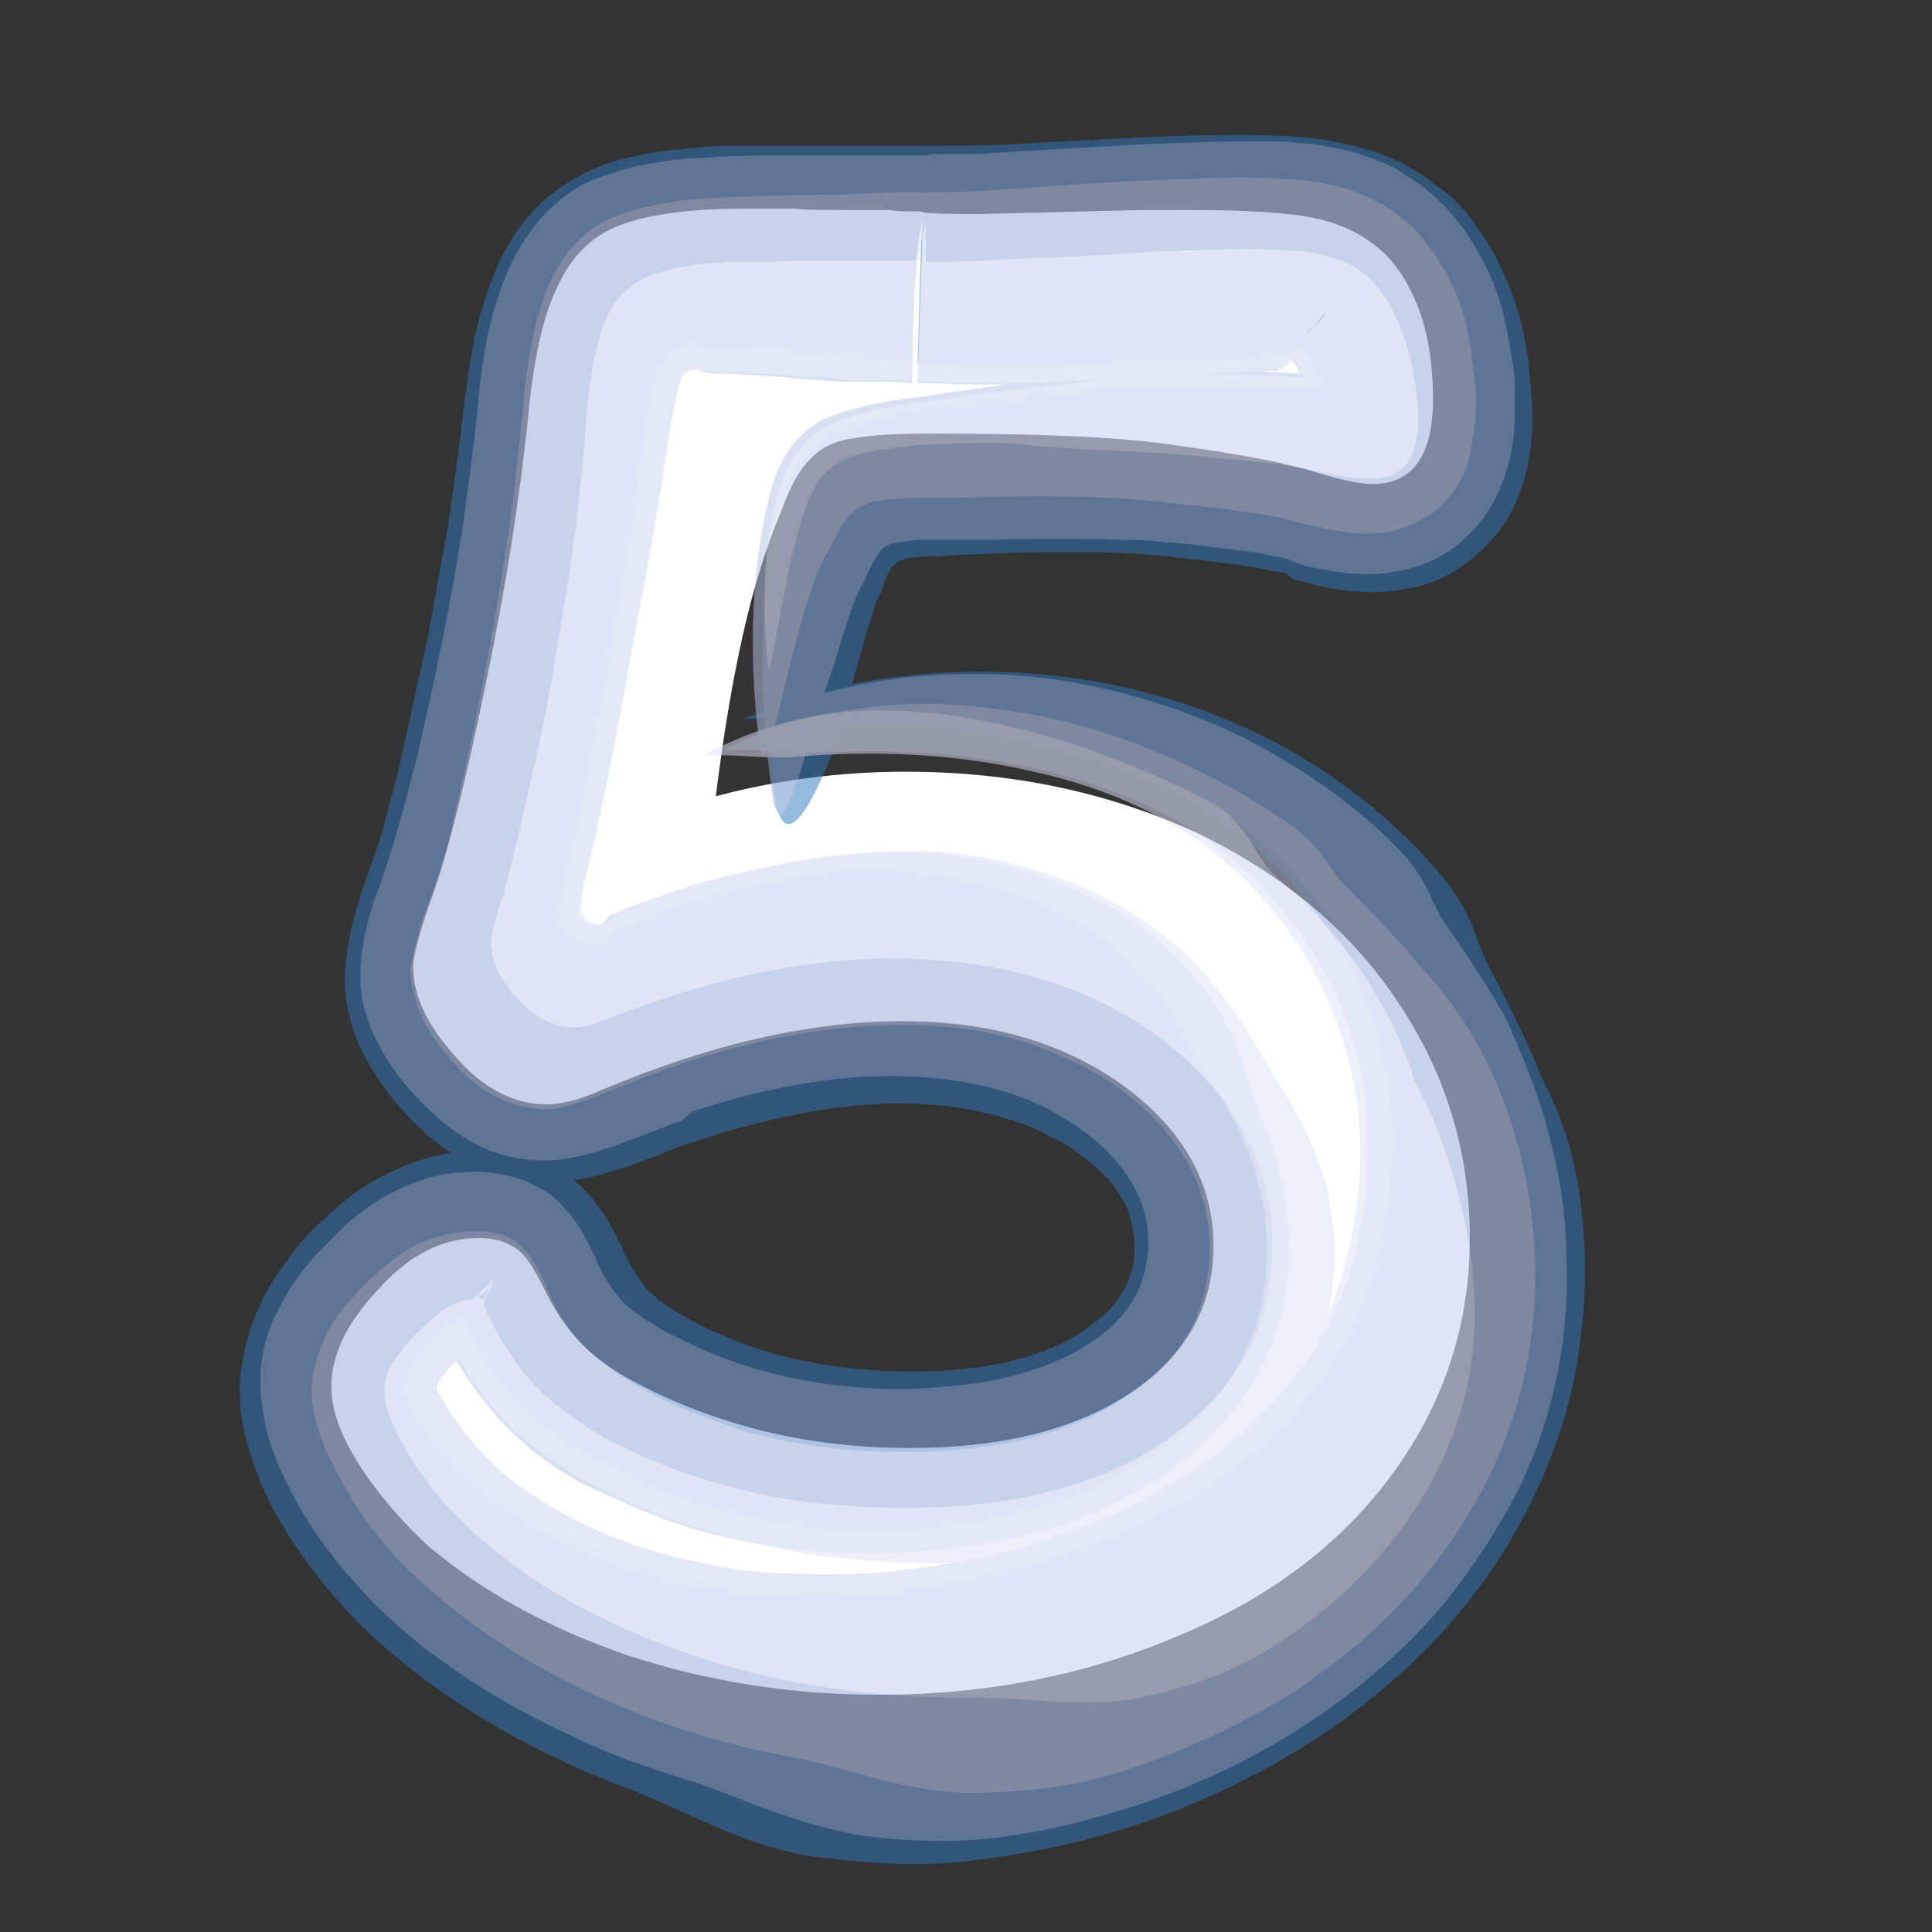
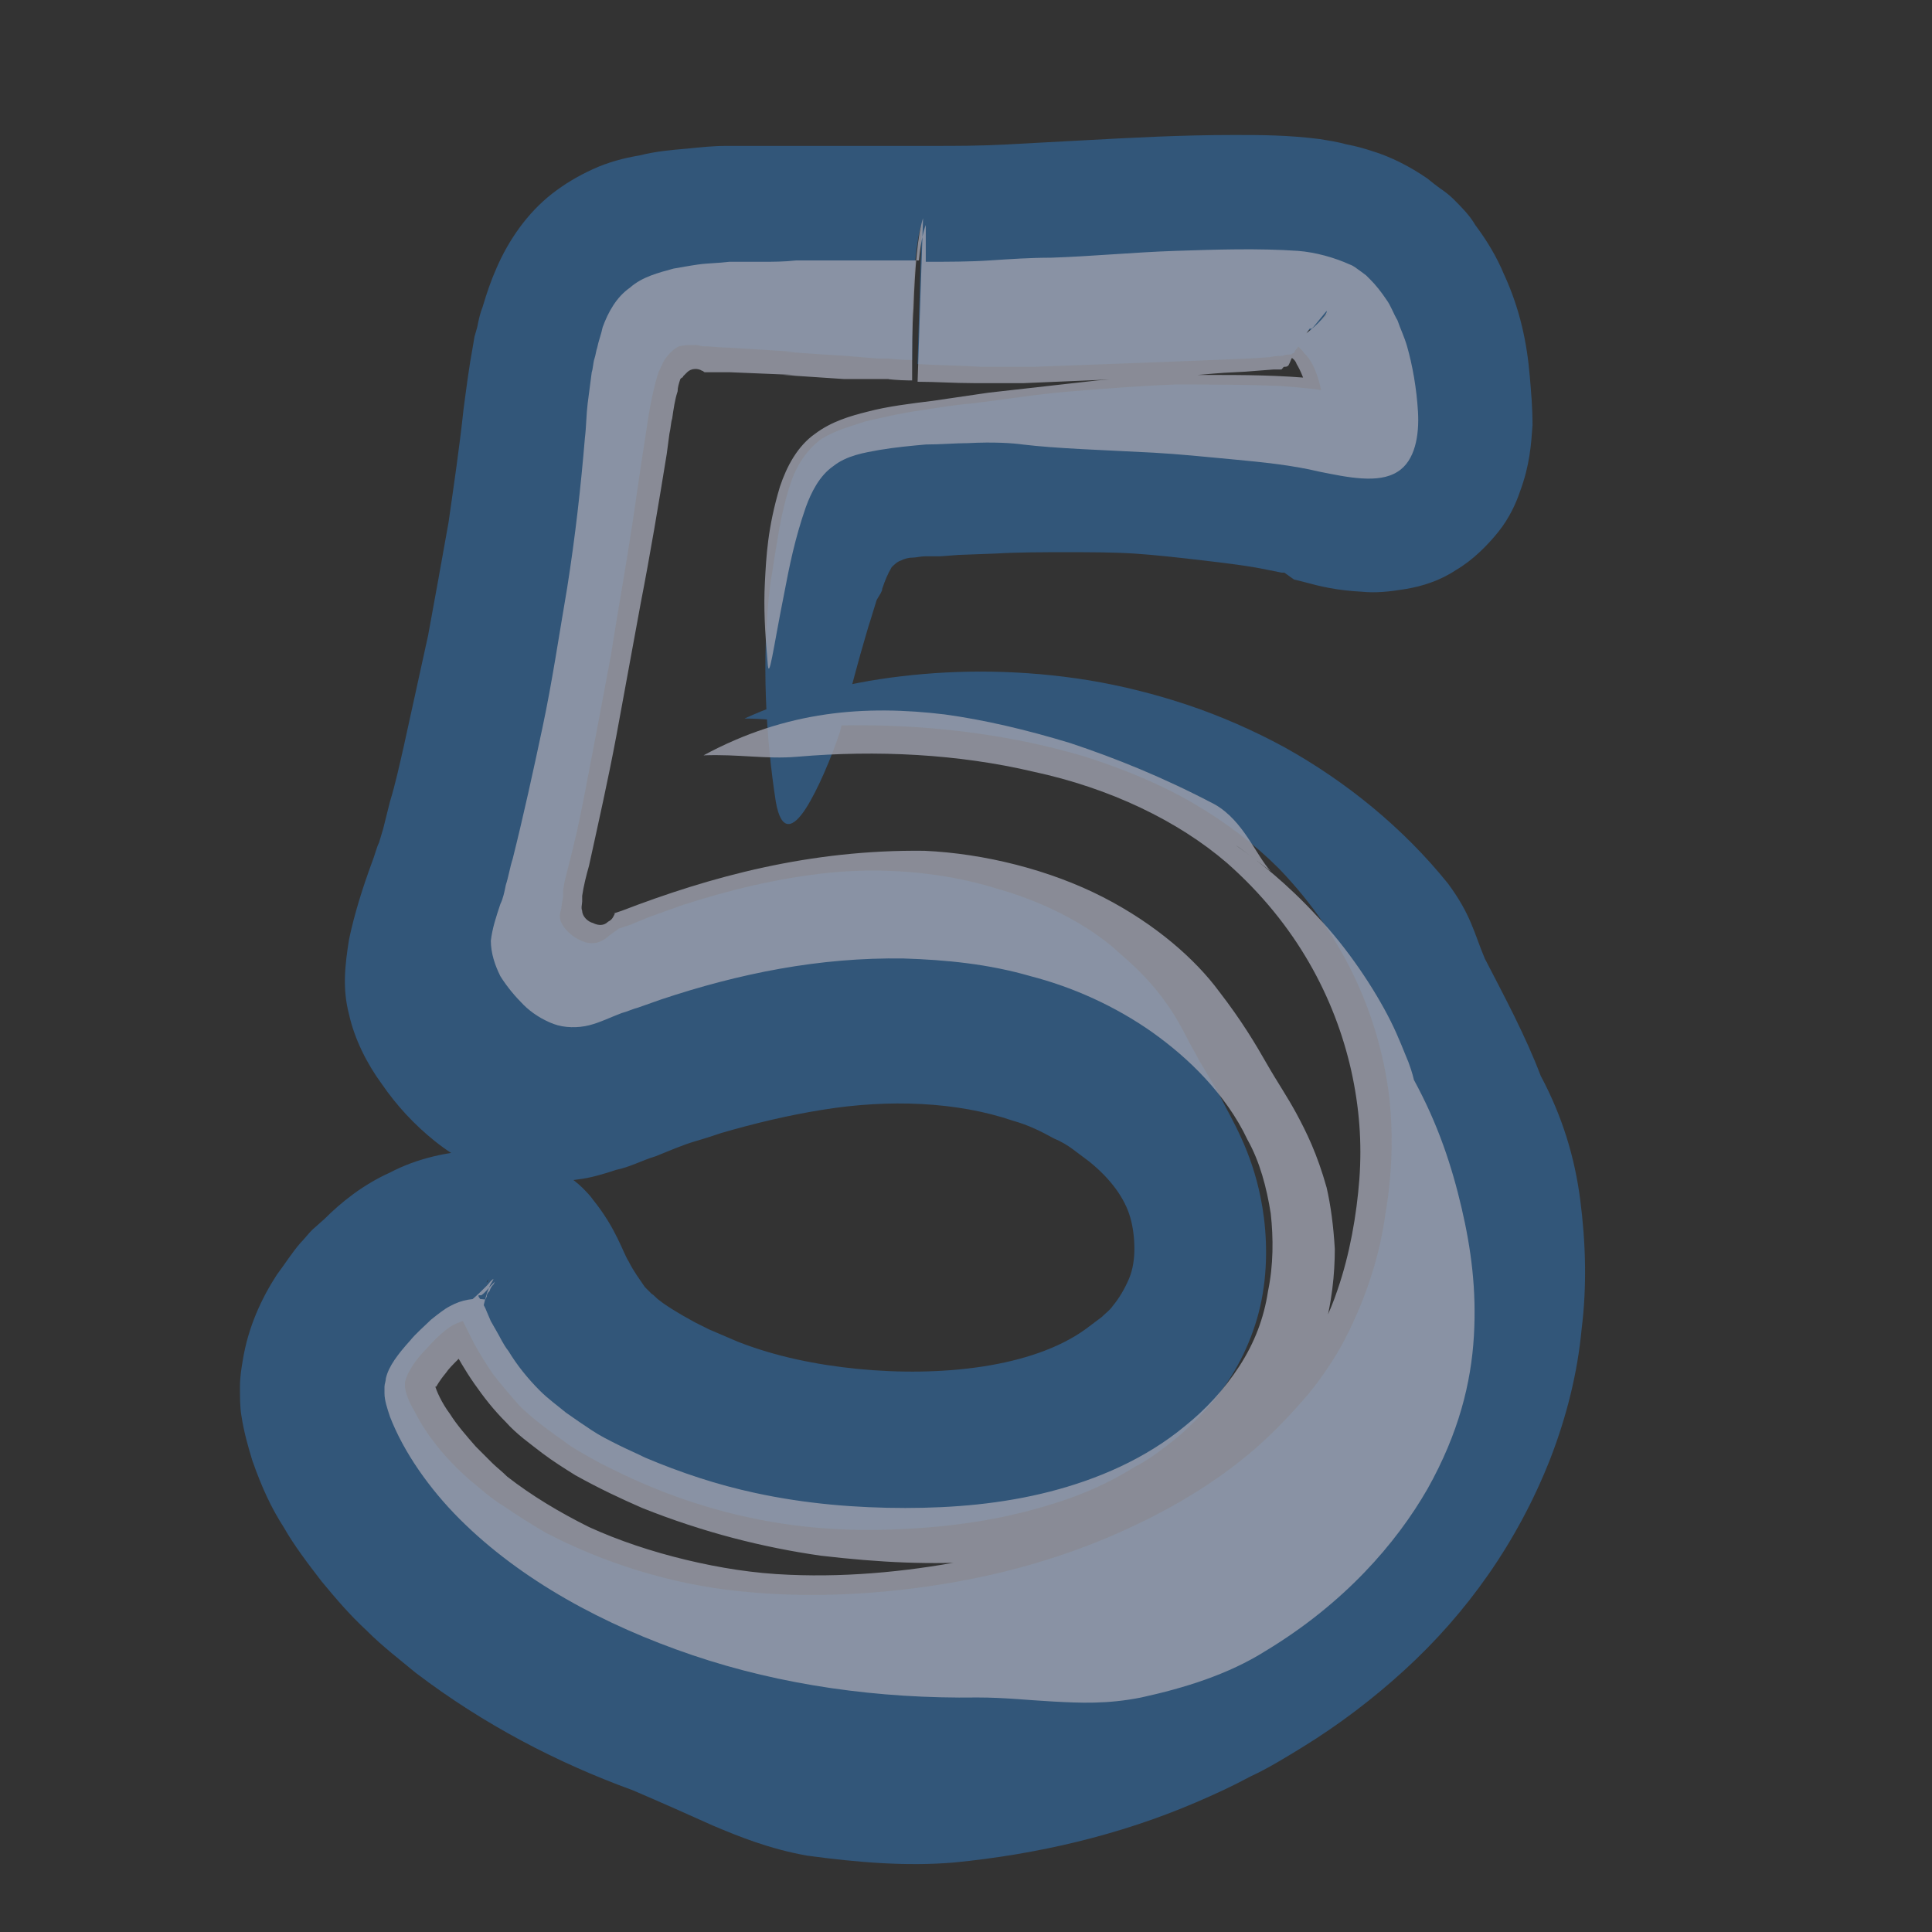
<svg xmlns="http://www.w3.org/2000/svg" id="Vrstva_1" x="0px" y="0px" viewBox="0 0 141.7 141.7" style="enable-background:new 0 0 141.7 141.7;" xml:space="preserve">
  <rect x="0" y="0" width="141.7" height="141.7" fill="#333333" stroke="none" />
  <style type="text/css">	.st0{fill:#FFFFFF;}	.st1{fill:none;}	.st2{opacity:0.8;}	.st3{opacity:0.8;fill:#3177BC;}	.st4{opacity:0.8;fill:#8AA5D6;}	.st5{opacity:0.8;fill:#B3C2E5;}	.st6{opacity:0.8;fill:#DAE0F3;}</style>
  <g>
-     <path class="st0" d="M52.5,58.4c4.5-1.2,9.2-1.8,13.9-1.8c7.8,0,14.8,1.5,21.2,4.4c6.3,3,11.3,7.1,14.8,12.3  c3.6,5.3,5.4,11.1,5.4,17.5c0,6.4-1.9,12.1-5.6,17.2c-3.7,5.1-8.9,9.1-15.6,11.9c-6.7,2.9-14.1,4.4-22.2,4.4  c-6.5,0-12.6-1-18.4-2.9c-5.8-2-10.7-4.7-14.7-8.1c-2.1-2-3.8-4-5.1-6.1c-1.3-2.1-1.9-3.9-1.9-5.5c0-2.4,1.2-4.8,3.6-7.3  c2.2-2.4,4.6-3.6,7.2-3.6c1.2,0,2.1,0.3,2.8,0.8c0.7,0.5,1.3,1.5,2,2.9c0.8,1.7,1.8,3.1,2.9,4.2c1,1,2.4,2,4.4,3  c5.9,3,12.4,4.5,19.5,4.5c6.9,0,12.3-1.4,16.3-4.1c4-2.7,6-6.3,6-10.7c0-4.6-2.2-8.5-6.5-11.7c-4.4-3.2-9.8-4.8-16.3-4.8  C59.4,74.9,52,76.6,44,80c-1.6,0.7-2.9,1-3.9,1c-2.3,0-4.6-1.1-6.6-3.4c-2.1-2.3-3.2-4.5-3.2-6.7c0-0.7,0.4-2.3,1.2-4.6  c1.1-2.9,2.5-8.2,4.1-16c1.5-7.2,2.5-13.7,3.1-19.4c0.4-4.4,1.1-7.7,2.2-9.9c1-2.2,2.5-3.7,4.6-4.5c2.2-0.8,5.2-1.2,9.1-1.2h3.7  c0.7,0.1,2,0.1,3.7,0.1h3.2c0.6,0.1,1.1,0.1,1.6,0.1c0.5,0,0.9,0,1,0.1c1.3,0.1,2.6,0.1,3.9,0.1l12.1-0.3H87c4.5,0,7.6,0.2,9.4,0.6  c2,0.4,3.5,1.2,4.7,2.2c1.1,0.9,2.1,2.3,2.9,4.3c0.7,1.8,1.1,4.1,1.1,6.8c0,4.1-1.5,6.2-4.4,6.2c-1,0-2.3-0.3-4-0.8  c-2.1-0.7-5.7-1.4-10.9-2.1c-4.2-0.6-10.1-0.8-17.5-0.8c-2.5,0-4.5,0.1-6,0.4c-1.3,0.2-2.3,0.8-3,1.6c-0.7,0.7-1.4,2-2,3.7  C55.1,42.6,53.6,49.6,52.5,58.4z" />
    <g>
-       <path class="st1" d="M52.5,58.4c4.5-1.2,9.2-1.8,13.9-1.8c7.8,0,14.8,1.5,21.2,4.4c6.3,3,11.3,7.1,14.8,12.3   c3.6,5.3,5.4,11.1,5.4,17.5c0,6.4-1.9,12.1-5.6,17.2c-3.7,5.1-8.9,9.1-15.6,11.9c-6.7,2.9-14.1,4.4-22.2,4.4   c-6.5,0-12.6-1-18.4-2.9c-5.8-2-10.7-4.7-14.7-8.1c-2.1-2-3.8-4-5.1-6.1c-1.3-2.1-1.9-3.9-1.9-5.5c0-2.4,1.2-4.8,3.6-7.3   c2.2-2.4,4.6-3.6,7.2-3.6c1.2,0,2.1,0.3,2.8,0.8c0.7,0.5,1.3,1.5,2,2.9c0.8,1.7,1.8,3.1,2.9,4.2c1,1,2.4,2,4.4,3   c5.9,3,12.4,4.5,19.5,4.5c6.9,0,12.3-1.4,16.3-4.1c4-2.7,6-6.3,6-10.7c0-4.6-2.2-8.5-6.5-11.7c-4.4-3.2-9.8-4.8-16.3-4.8   C59.4,74.9,52,76.6,44,80c-1.6,0.7-2.9,1-3.9,1c-2.3,0-4.6-1.1-6.6-3.4c-2.1-2.3-3.2-4.5-3.2-6.7c0-0.7,0.4-2.3,1.2-4.6   c1.1-2.9,2.5-8.2,4.1-16c1.5-7.2,2.5-13.7,3.1-19.4c0.4-4.4,1.1-7.7,2.2-9.9c1-2.2,2.5-3.7,4.6-4.5c2.2-0.8,5.2-1.2,9.1-1.2h3.7   c0.7,0.1,2,0.1,3.7,0.1h3.2c0.6,0.1,1.1,0.1,1.6,0.1c0.5,0,0.9,0,1,0.1c1.3,0.1,2.6,0.1,3.9,0.1l12.1-0.3H87   c4.5,0,7.6,0.2,9.4,0.6c2,0.4,3.5,1.2,4.7,2.2c1.1,0.9,2.1,2.3,2.9,4.3c0.7,1.8,1.1,4.1,1.1,6.8c0,4.1-1.5,6.2-4.4,6.2   c-1,0-2.3-0.3-4-0.8c-2.1-0.7-5.7-1.4-10.9-2.1c-4.2-0.6-10.1-0.8-17.5-0.8c-2.5,0-4.5,0.1-6,0.4c-1.3,0.2-2.3,0.8-3,1.6   c-0.7,0.7-1.4,2-2,3.7C55.1,42.6,53.6,49.6,52.5,58.4z" />
      <g>
        <g class="st2">
          <g class="st2">
            <path class="st3" d="M115.9,88c0.4,3.1,0.5,6.3,0.1,9.5c-0.3,3.2-1.1,6.4-2.3,9.5c-2.4,6.1-6.1,11.3-10.7,15.5      c-2.3,2.1-4.8,4-7.4,5.6c-1.3,0.8-2.6,1.6-3.9,2.2c-1.3,0.7-2.6,1.3-4,1.9c-5.6,2.4-11.6,3.8-17.7,4.4c-3.5,0.3-7.1,0-10.8-0.5      c-2.8-0.5-5-1.4-6.9-2.2c-2-0.9-3.8-1.7-5.9-2.6c-5.5-2-10.9-4.8-15.9-8.6c-1.2-1-2.4-1.9-3.6-3.1c-1.3-1.2-2.3-2.4-3.3-3.6      c-1-1.3-2-2.6-2.8-4c-0.9-1.4-1.6-2.9-2.3-4.9c-0.3-1-0.6-2-0.8-3.3c-0.1-0.6-0.1-1.3-0.1-2.1c0-0.7,0.1-1.3,0.2-1.9      c0.4-2.5,1.4-4.6,2.5-6.3c0.6-0.8,1.1-1.6,1.7-2.3c0.3-0.3,0.6-0.7,0.9-1l0.9-0.8c1.2-1.2,2.8-2.5,4.8-3.4      c1.9-1,4.3-1.6,6.6-1.6c1.1,0,2.4,0.1,4,0.6c0.8,0.3,1.6,0.6,2.4,1.2c0.4,0.3,0.8,0.6,1.1,0.9c0.3,0.3,0.6,0.6,0.8,0.9      c1.7,2.1,2.2,3.9,2.6,4.5c0.4,0.8,0.8,1.3,1.2,1.9c0.2,0.2,0.3,0.3,0.5,0.5c0.2,0.1,0.3,0.3,0.6,0.5c0.5,0.4,1.2,0.8,1.7,1.1      l0.9,0.5l1,0.5c0.7,0.3,1.4,0.6,2.1,0.9c2.8,1.1,5.8,1.7,8.8,2c6.1,0.6,12.8-0.1,16.7-2.9c0.4-0.3,0.8-0.6,1.2-0.9      c0.3-0.3,0.6-0.5,0.8-0.8c0.5-0.6,0.9-1.3,1.2-2c0.3-0.7,0.4-1.5,0.4-2.2c0-0.8-0.1-1.6-0.3-2.3c-0.4-1.4-1.4-2.8-3-4.1      c-0.4-0.3-0.8-0.6-1.2-0.9c-0.4-0.3-0.9-0.6-1.4-0.8c-0.9-0.5-1.9-1-3-1.3c-4.1-1.4-9.1-1.6-14-0.8c-2.5,0.4-5,1-7.4,1.7      c-0.6,0.2-1.2,0.4-1.9,0.6c-1,0.3-1.9,0.7-2.9,1.1c-1,0.3-1.9,0.8-2.9,1c-0.9,0.3-1.9,0.6-2.8,0.7c-1.8,0.3-3.7,0.3-5.5-0.2      c-1.8-0.5-3.5-1.4-5-2.6c-1.5-1.2-2.8-2.6-3.9-4.2c-1.1-1.5-2-3.3-2.4-5.1c-0.5-1.9-0.3-3.6,0-5.5c0.4-1.9,1-3.8,1.7-5.7      c0.2-0.5,0.3-1,0.5-1.4l0.3-1l0.5-2c0.4-1.3,0.7-2.7,1-4l0.9-4.1c0.3-1.4,0.6-2.7,0.9-4.1c0.5-2.7,1-5.5,1.5-8.3      c0.4-2.8,0.8-5.5,1.1-8.3c0.2-1.5,0.4-3.1,0.7-4.7l0.1-0.6l0.2-0.7c0.1-0.5,0.2-1,0.4-1.5c0.3-1,0.6-1.9,1-2.8      c0.9-2.1,2.3-4.1,4.1-5.5c0.9-0.7,1.9-1.3,3-1.8c1.1-0.5,2.2-0.8,3.4-1c1.2-0.3,2.3-0.4,3.5-0.5c1-0.1,1.9-0.2,2.9-0.2l1.4,0      l1.3,0l2.6,0l0.4,0l2.1,0l1.1,0l1.2,0l1.2,0l0.6,0l0.3,0l0.4,0c0.4,0,0.7,0,1.1,0l0.8,0c0.2,0,0.4,0,0.6,0c0.1,0,0.3,0,0.5,0.1      c0.2,0,0.4,0.1,0.9,0.2l-1.4-0.3c1.8,0,3.4,0,5.3-0.1c1.9-0.1,3.7-0.2,5.6-0.3c3.7-0.2,7.3-0.4,11.2-0.4c2,0,3.9,0,6.3,0.3      c0.6,0.1,1.3,0.2,2,0.4c0.6,0.1,1.3,0.3,1.9,0.5c1.3,0.4,2.7,1.1,4,2l0.5,0.4l0.4,0.3c0.3,0.2,0.7,0.5,1,0.8      c0.6,0.6,1.2,1.2,1.6,1.9c0.9,1.2,1.6,2.4,2.1,3.6c1.2,2.6,1.7,5.1,1.9,7.5c0.1,1.2,0.2,2.2,0.2,3.6c-0.1,1.4-0.2,2.9-0.9,4.8      c-0.3,0.9-0.8,2-1.6,3c-0.8,1-1.9,2.1-3.1,2.8c-1.2,0.8-2.5,1.2-3.7,1.4c-1.2,0.2-2.2,0.3-3.2,0.2c-1.9-0.1-3.1-0.4-4.2-0.7      l-0.8-0.2L94.2,42l-0.2,0l-1-0.2c-1.4-0.3-3.1-0.5-4.8-0.7c-1.7-0.2-3.5-0.4-5-0.5c-1.6-0.1-3.3-0.1-5-0.1      c-1.7,0-3.5,0-5.2,0.1l-2.7,0.1l-1.3,0.1l-0.7,0l-0.3,0l-0.1,0c-0.4,0-0.7,0.1-1,0.1c-0.3,0-0.6,0.1-0.8,0.2      c-0.3,0.1-0.5,0.3-0.7,0.5c-0.3,0.5-0.5,1-0.7,1.6c0,0.1,0,0.1-0.1,0.3L64.3,44l-0.4,1.3c-0.3,0.9-0.5,1.7-0.8,2.7      c-0.5,1.8-1,3.7-1.5,5.7c-0.6,1.8-1.6,4.2-2.5,5.6c-0.9,1.4-1.8,1.8-2.2-0.5c-0.7-4.5-1.1-10.4-0.4-16c0.1-0.6,0.2-1.2,0.3-1.9      c0.1-0.6,0.2-1.2,0.3-1.8c0.2-1.2,0.5-2.5,0.9-3.7c0.4-1.2,1.1-2.3,2.1-3.1c1-0.7,2.2-1,3.4-1.4c1.3-0.3,2.6-0.6,4-0.8      c1.3-0.2,2.5-0.4,3.7-0.5c2.5-0.3,4.9-0.7,7.4-0.9c2.5-0.2,5-0.4,7.6-0.5c2.5,0,5,0,7.6,0.1c1.3,0.1,2.7,0.2,4.2,0.5      c0.5,0.1,0.6,0.1,0.9,0.1c0.2,0,0.5,0,0.7,0.1c0.4,0,0.8,0,1-0.1c0,0,0,0,0,0l0,0l0,0.5l0,1l0,0.3c0-3,0-0.8,0-1.5l0,0l0,0.1      l0,0.2c0,0.3,0,0.6,0.1,0.9c0,0.2,0.1,0.5,0.1,0.7c0.2,0.8,0.4,1.1,0.3,1c-0.1-0.1-0.6-0.6-1.6-1c-0.5-0.3-1.1-0.4-1.9-0.7      c-0.3-0.1-0.2,0-0.2,0l0,0c0,0,0,0-0.1-0.1c-0.1-0.2-0.1-0.4-0.2-0.8c-0.1-0.4-0.2-0.9-0.3-1.3c-0.2-0.8-0.5-1.5-0.8-1.9      c-0.2-0.3-0.3-0.3-0.5-0.6c-0.2-0.2-0.4-0.4-0.5-0.5c0,0-0.1,0-0.1,0l0,0c0,0,0,0,0.1-0.1l0.4-0.3c0.5-0.4,1-0.8,1.4-1.2      c0.2-0.2,0.4-0.3,0.5-0.5l0.1-0.1l0-0.1l0,0l0,0c-2.2,2.7-0.6,0.7-1.1,1.3L96,24.2c-0.2,0.2-0.4,0.5-0.6,0.9      c-0.1,0.2-0.2,0.4-0.4,0.6l-0.1,0.2c0,0,0,0,0,0c0,0-0.1,0-0.2,0.1c-0.1,0-0.5,0-0.6,0.1c-0.1,0-0.6,0-1,0.1l-1.6,0.1      c-2.3,0.1-4.9,0.2-7.5,0.3c-2.7,0.1-5.4,0.2-8.1,0.3c-1.3,0-2.7,0-4,0c-1.5-0.1-3-0.1-4.6-0.2l0.3-10.3      c-0.4,1.2-0.6,3.7-0.7,6.6L66.9,25l0,1.2c0,0.3,0,0.2,0,0.2l0,0c0,0,0,0,0,0l-0.2,0c-0.6,0-1.6-0.1-1.4-0.1l0,0l-0.3,0l-0.6,0      l-1.2-0.1l-1.2-0.1L60.4,26l-2.9-0.2l0.8,0l-4.8-0.3c-0.7,0-1.3-0.1-1.9-0.1c-0.2,0-0.4-0.1-0.6-0.1c-0.4,0-0.8,0-1.2,0.1      c-0.4,0.2-0.7,0.5-1,0.9c-0.2,0.3-0.3,0.6-0.5,1c-0.3,0.9-0.5,1.9-0.7,3c-0.2,1.3-0.4,2.6-0.6,3.9c-0.2,1.4-0.4,2.7-0.6,4.1      c-0.5,3.3-1.1,6.6-1.6,9.8c-0.3,1.6-0.6,3.2-0.9,4.8c-0.3,1.6-0.6,3.1-0.9,4.7c-0.3,1.6-0.6,3.1-1,4.7      c-0.2,0.8-0.4,1.6-0.6,2.4l-0.1,0.6l0,0.2l0,0.3c-0.1,0.4-0.1,0.8-0.2,1.1c-0.1,0.4,0,0.7,0.2,1c0.4,0.6,1,1,1.6,1.2      c0.3,0.1,0.7,0.1,1,0c0.3-0.1,0.6-0.3,0.8-0.5l0.7-0.5c0,0-0.1,0,0,0l0.3-0.1l0.6-0.2l1.2-0.5c0.8-0.3,1.7-0.6,2.5-0.9      c3.4-1.1,7-2,10.9-2.4c4.1-0.4,8.5,0,12.3,1.2c3.9,1.1,7.1,3,8.9,4.7c2,1.7,3,3,3.8,4.2c0.8,1.2,1.2,2.2,1.8,3.2      c0.5,1,1.3,2.1,2.2,3.9c0.9,1.7,2.3,4.2,2.8,8.1c0.3,2.4,0.2,5-0.5,7.4c-0.7,2.4-1.9,4.6-3.6,6.5c-0.8,0.9-1.7,1.8-2.6,2.5      c-0.9,0.7-1.8,1.4-2.8,1.9c-1.9,1.2-4,2.1-6,2.7c-4.1,1.3-8.3,1.8-12.5,1.9c-4.2,0.1-8.7-0.4-13.2-1.8      c-2.3-0.7-4.5-1.6-6.7-2.7l-0.8-0.4l-0.9-0.5c-0.5-0.3-1.1-0.6-1.6-1c-1-0.7-2.4-1.7-3.4-2.7c-0.7-0.8-1.4-1.6-2-2.4      c-0.6-0.9-1.1-1.7-1.5-2.5c-0.2-0.4-0.4-0.8-0.6-1.2c-0.1-0.2-0.2-0.4-0.3-0.6l-0.2-0.3c0,0,0,0,0,0c0.2-0.1,0.5-0.4,0.7-0.6      c0.5-0.4,0.9-0.8,1.2-1.1c0.2-0.2,0.3-0.3,0.4-0.5l0-0.1c-0.1,0.1,0.2-0.2-0.1,0.2l0,0l0,0l0,0.1c-0.1,0.1-0.1,0.2-0.2,0.4      c-0.2,0.4-0.3,0.9-0.5,1.6c-0.2,1.1-0.1,0.6-0.2,0.7c-0.1,0-0.2,0-0.3,0c-0.3,0-0.7,0.1-1.3,0.4c-0.5,0.3-1.1,0.8-1.9,1.7      c-0.7,0.7-1.1,1.3-1.4,1.9c-0.1,0.3-0.2,0.5-0.2,0.6c0,0.1,0,0.2,0,0.2l0,0.1l0,0l0,0c0.1,0-0.8,0-0.4,0l0,0l0.2,0l0.2,0l0,0      c0,0,0,0,0,0c0,0.2,0.2,1,0.7,1.8c0.9,1.8,2.3,3.5,4,5c0.2,0.2,0.4,0.3,0.6,0.5l0.6,0.5c0.5,0.4,0.9,0.7,1.4,1      c1,0.7,2,1.3,3,1.9c4.2,2.2,9.2,3.8,14.2,4.3c4.7,0.5,9.5,0.3,14.2-0.4c4.7-0.7,9-1.9,13-3.6c4.2-1.8,7.7-3.9,10.6-6.4      c1.5-1.3,2.8-2.7,4-4.1c1.2-1.5,2.2-3,3-4.7c1.3-2.7,2.2-5.5,2.6-8.4c0.5-2.9,0.6-5.7,0.3-8.6c-0.7-5.7-3.1-11.6-8.1-16.8      c-1.8-1.8-3.9-3.4-6.3-4.8c-2.4-1.4-5.1-2.5-7.9-3.4c-5.7-1.7-11.8-2.4-17.8-2.3c-2.4,0.1-4.4-0.5-7.2-0.5      c3.3-1.5,7.2-2.6,11.5-3.1c4.2-0.5,8.9-0.5,13.8,0.3c2.4,0.4,4.8,1,7.2,1.8c2.4,0.8,4.9,1.9,7.1,3.1c4.5,2.5,8.7,5.9,12,10      c1.7,2.3,1.9,3.6,2.7,5.5c1.5,2.9,3,5.7,4.1,8.6C114.6,81.9,115.5,84.9,115.9,88z" />
-             <path class="st4" d="M113.7,83.6c0.8,3,1.2,6,1.2,9c0.1,3-0.2,6.2-0.9,9.2c-0.7,3-1.8,6-3.3,8.7c-1.5,2.7-3.2,5.2-5.2,7.6      c-4,4.6-9,8.3-14.2,11c-2.5,1.3-5.4,2.5-8.2,3.4c-2.9,0.9-5.8,1.7-8.8,2.1c-3.4,0.6-7.1,0.5-10.6,0.1c-2.7-0.4-4.9-1.1-6.9-1.8      c-2-0.7-3.8-1.5-5.9-2.2c-2.9-0.9-5.9-1.9-8.6-3.2c-2.8-1.3-5.5-2.7-8.2-4.5c-1.3-0.9-2.6-1.8-3.8-2.8c-0.6-0.5-1.2-1-1.8-1.6      c-0.6-0.5-1.3-1.2-1.8-1.8c-2.2-2.3-4.2-5-5.7-8.1c-0.8-1.6-1.5-3.3-1.8-5.8c0-0.3-0.1-0.6-0.1-1c0-0.3,0-0.7,0-1      c0-0.6,0.1-1.2,0.2-1.7c0.2-1.1,0.6-2.2,1.1-3.1c0.9-1.9,2.1-3.4,3.3-4.6c0.6-0.6,1.1-1.1,1.8-1.8c0.7-0.6,1.5-1.2,2.3-1.7      c1.7-1,3.8-1.9,5.9-2c1.1-0.1,2.1-0.1,3.4,0.2c0.6,0.1,1.3,0.3,2,0.7c0.7,0.3,1.5,0.8,2,1.4c1.1,1.1,1.6,2,2,2.8      c0.2,0.4,0.4,0.8,0.6,1.2c0.1,0.2,0.2,0.5,0.3,0.7c0.5,1,1,1.7,1.6,2.4c0.4,0.4,0.7,0.7,1.2,1c0.5,0.4,1.1,0.7,1.7,1.1      c0.5,0.3,1.2,0.6,1.8,0.9c0.6,0.3,1.3,0.6,2,0.9c2.7,1.1,5.4,1.8,8.3,2.2c2.9,0.4,5.8,0.5,8.7,0.2c2.9-0.2,5.6-0.8,8-1.8      c2.2-0.9,4.3-2.4,5.3-3.8c1.2-1.6,1.7-3.5,1.6-5.5c-0.1-2-0.9-3.7-2.3-5.4c-1.4-1.7-3.4-3-5.5-4.1c-4.3-2-9.5-2.5-14.8-2      c-2.6,0.3-5.2,0.8-7.8,1.5c-0.7,0.2-1.3,0.4-2,0.6l-1,0.3L50,82.2c-1.8,0.6-3.6,1.4-5.4,2c-1.8,0.6-3.5,1-5.3,0.9      c-1.8-0.1-3.6-0.6-5.1-1.6c-1.6-0.9-2.9-2.2-4.1-3.5c-1.2-1.4-2.2-2.9-2.9-4.6c-0.3-0.8-0.6-1.7-0.7-2.6      c-0.1-0.9-0.1-1.8,0-2.6c0.2-1.8,0.7-3.6,1.4-5.4c0.3-0.9,0.6-1.8,0.9-2.7l0.3-1.1l0.3-1c0.4-1.4,0.7-2.7,1.1-4.1      c1.3-5.6,2.5-11.3,3.4-17c0.4-2.9,0.8-5.8,1.1-8.6c0.1-1.5,0.3-3.1,0.6-4.8c0.1-0.8,0.4-1.8,0.6-2.7c0.3-0.9,0.6-1.9,1-2.8      c0.8-1.9,2-3.7,3.6-5.1c0.8-0.7,1.7-1.3,2.7-1.7c1-0.4,2-0.7,3.1-1c1.1-0.2,2.1-0.4,3.2-0.5c0.6-0.1,1-0.1,1.5-0.1l1.4-0.1      c1.9-0.1,3.5-0.1,5.2-0.1c0.1,0,0.3,0,0.4,0l0.3,0c0.7,0,1.5,0,2.2,0l1.1,0l1.2,0l1.2,0c0.4,0,0.7,0,1.3,0c0.4,0,0.7,0,1.1,0      l0.8,0c0.2,0,0.3,0,0.6,0c0.1,0,0.2,0,0.4,0.1c0.2,0,0.4,0.1,0.7,0.2L68,11.3l2.5,0l1.2,0l1.3-0.1c1.7-0.1,3.5-0.2,5.2-0.3      c1.7-0.1,3.5-0.2,5.2-0.3c1.8-0.1,3.5-0.1,5.3-0.2c1.8,0,3.6-0.1,5.6,0c1,0.1,2,0.1,3.3,0.4c1.2,0.2,2.3,0.5,3.5,1      c0.6,0.2,1.2,0.5,1.8,0.9c0.3,0.2,0.6,0.4,0.9,0.6c0.3,0.2,0.6,0.4,0.8,0.6l0.4,0.3l0.4,0.4c0.3,0.3,0.6,0.5,0.8,0.8      c0.5,0.5,0.9,1.1,1.3,1.6c0.7,1.1,1.3,2.1,1.8,3.2c0.5,1.2,0.9,2.3,1.1,3.5c0.3,1.1,0.4,2.2,0.6,3.3c0.1,0.5,0.1,1.1,0.1,1.6      l0,0.8l0,0.9c0,1.2-0.1,2.6-0.6,4.2c-0.5,1.6-1.4,3.6-3.3,5.2c-0.9,0.8-2,1.4-3.1,1.8c-1,0.3-2.1,0.5-3,0.6      c-2,0.1-3.3-0.2-4.4-0.4c-0.6-0.1-1.1-0.2-1.6-0.4L94.4,41L94,40.9c-0.6-0.1-1.3-0.3-2.1-0.4c-1.5-0.2-3.1-0.4-4.8-0.6      l-2.4-0.2c-0.7-0.1-1.5-0.1-2.3-0.1c-3.2-0.1-6.5-0.1-9.8,0c-1.5,0-2.9,0-4.3,0l-0.6,0l-0.4,0l-0.8,0.1      c-0.6,0.1-1.3,0.1-1.7,0.5c-0.5,0.4-0.7,1-1,1.5l-0.4,0.9l-0.1,0.2L63,43.3l-0.4,1c-0.5,1.4-1,2.9-1.4,4.4      c-0.7,1.8-1.7,5.3-2.5,7.9c-0.8,2.6-1.6,4.3-2,2c-0.7-4.5-1.1-10.4-0.4-16c0.2-1.3,0.3-2.4,0.6-3.7c0.3-1.2,0.5-2.5,0.9-3.7      c0.4-1.2,1.2-2.3,2.2-3.1c1-0.7,2.2-1.1,3.4-1.4c1.3-0.3,2.6-0.6,4-0.8c1.3-0.2,2.5-0.4,3.8-0.5c2.5-0.3,4.9-0.7,7.4-0.9      c2.5-0.2,5-0.4,7.6-0.5c2.5,0,5,0,7.6,0.1c1.3,0.1,2.7,0.2,4.3,0.5l0.3,0.1l0.2,0l0.4,0c0.2,0,0.5,0,0.7,0c0.4,0,0.8,0,0.9-0.1      c0,0,0,0,0,0l-0.1,1l0,0.5l0,0.3l0,0.1l0,0.1c0-0.7,0,1.6,0-1.5c0,0.1,0,0.3,0,0.4c0,0.6,0.1,1.1,0.2,1.5      c0.2,0.8,0.4,1,0.3,0.9c-0.1-0.1-0.7-0.6-1.7-1.1c-0.3-0.1-0.6-0.2-0.9-0.3c-0.3-0.1-0.7-0.2-1.1-0.3c-0.3-0.1-0.2,0-0.2,0l0,0      c0,0,0,0-0.1-0.1C97,30,97,29.7,96.9,29.3c-0.1-0.4-0.2-0.9-0.3-1.3c-0.2-0.8-0.5-1.5-0.8-1.9c-0.1-0.1-0.1-0.2-0.2-0.3      l-0.1-0.1l-0.1-0.2c-0.2-0.2-0.4-0.4-0.5-0.4c0,0-0.1,0-0.1,0l0.4-0.3l0.4-0.3c0.5-0.4,1-0.8,1.3-1.2c0.2-0.2,0.4-0.3,0.4-0.5      l0.1-0.1c1-1.2-1.3,1.6-1.1,1.3l0,0l0,0l-0.1,0c-0.1,0-0.2,0-0.2,0.1c-0.2,0.2-0.4,0.5-0.6,0.9c-0.1,0.2-0.2,0.4-0.4,0.6      L94.8,26l0,0c0,0-0.1,0-0.2,0.1c-0.1,0-0.4,0-0.5,0.1c-0.1,0-0.6,0-1,0.1l-1.6,0.1c-2.3,0.1-4.9,0.2-7.5,0.3      c-2.7,0.1-5.4,0.2-8,0.3c-1.3,0-2.7,0-4,0c-1.5-0.1-3-0.1-4.6-0.2l0.3-10.5c-0.4,1.2-0.6,3.7-0.7,6.6L66.9,25l0,1.2l0,0.3      l0,0.1c0,0,0,0,0,0l0,0l0,0c0,0,0,0,0,0l-0.2,0c-0.6,0-1.6-0.1-1.4-0.1l0,0l-0.3,0l-0.6,0l-1.2-0.1l-1.2-0.1l-1.5-0.1L57.5,26      l0.8,0l-4.8-0.3c-0.7,0-1.3-0.1-1.9-0.1c-0.2,0-0.4-0.1-0.6-0.1c-0.4,0-0.8-0.1-1.2,0.1c-0.4,0.2-0.7,0.4-1,0.8      c-0.2,0.3-0.3,0.5-0.5,1c-0.3,0.9-0.5,1.9-0.7,3c-0.2,1.3-0.4,2.6-0.6,4c-0.2,1.4-0.4,2.7-0.6,4.1c-0.5,3.3-1.1,6.6-1.6,9.8      c-0.3,1.6-0.6,3.2-0.9,4.8c-0.3,1.6-0.6,3.1-0.9,4.7c-0.3,1.6-0.6,3.1-1,4.7c-0.2,0.8-0.4,1.6-0.6,2.4l-0.1,0.5l0,0.2l0,0.3      c-0.1,0.4-0.1,0.7-0.2,1.1c0,0.3,0,0.7,0.2,1c0.4,0.6,1,1,1.6,1.1c0.3,0.1,0.6,0.1,0.9,0c0.3-0.1,0.6-0.3,0.8-0.5l0.6-0.5l0,0      l0.1-0.1l0.3-0.1l0.6-0.2l1.2-0.5c0.8-0.3,1.7-0.6,2.5-0.9c3.4-1.1,7-2,10.9-2.4c4.1-0.4,8.5,0,12.4,1.2c3.9,1.1,7.1,3,9,4.7      c2,1.7,3,3,3.8,4.2c0.8,1.2,1.2,2.1,1.7,3.2c0.5,1,1.2,2.1,2.2,3.8c0.5,0.9,1,1.9,1.6,3.2c0.5,1.3,1,2.9,1.3,4.9      c0.3,2.5,0.2,5.1-0.5,7.5c-0.7,2.4-1.9,4.7-3.6,6.5c-0.8,1-1.7,1.8-2.6,2.5c-0.9,0.7-1.8,1.4-2.8,2c-1.9,1.2-4,2.1-6.1,2.8      c-4.2,1.3-8.3,1.9-12.5,1.9c-4.2,0.1-8.7-0.4-13.2-1.8c-2.3-0.7-4.6-1.6-6.7-2.7l-0.8-0.4l-0.9-0.5c-0.5-0.3-1.1-0.6-1.6-1      c-1-0.7-2.4-1.7-3.4-2.8c-0.7-0.8-1.4-1.6-2-2.4c-0.6-0.9-1.1-1.7-1.5-2.5c-0.2-0.4-0.4-0.8-0.6-1.2c-0.1-0.2-0.2-0.4-0.3-0.5      l-0.2-0.3l0,0l0,0c0,0,0,0,0.1-0.1c0.3-0.2,0.5-0.4,0.7-0.6c0.5-0.4,0.9-0.8,1.2-1.1c0.2-0.2,0.3-0.3,0.4-0.5      C36.1,94,36.1,94,36.1,94c-0.1,0.1-0.1,0.2-0.2,0.4c-0.2,0.4-0.3,0.9-0.5,1.6l-0.1,0.6l0,0.3c0,0.1,0,0,0,0c0,0,0,0-0.1,0      c-0.1,0-0.2,0-0.2,0c-0.3,0-0.7,0.1-1.2,0.4c-0.5,0.3-1.1,0.8-1.9,1.7c-0.6,0.7-1.1,1.3-1.3,1.8c-0.1,0.2-0.2,0.4-0.2,0.6      c0,0.1,0,0.1,0,0.2l0,0l0,0l0,0l0,0c-1.2,0-0.3,0-0.6,0l0.2,0l0.4,0c0,0,0,0,0,0c0,0.1,0.2,0.9,0.7,1.7c0.9,1.7,2.3,3.4,3.9,5      c0.2,0.2,0.4,0.4,0.6,0.5l0.6,0.5c0.5,0.4,0.9,0.7,1.4,1c1,0.7,2,1.3,3,1.8c4.2,2.2,9.1,3.7,14.2,4.3c4.7,0.5,9.5,0.3,14.2-0.4      c4.6-0.7,9-1.9,13-3.6c4.2-1.8,7.6-3.9,10.6-6.4c1.4-1.3,2.8-2.6,4-4.1c1.2-1.5,2.1-3,3-4.6c1.3-2.6,2.2-5.4,2.6-8.4      c0.5-2.9,0.6-5.7,0.3-8.6c-0.7-5.7-3.1-11.6-8-16.7c-1.7-1.8-3.8-3.4-6.2-4.8c-2.4-1.4-5-2.5-7.9-3.4      c-5.6-1.8-11.7-2.4-17.8-2.3c-2.4,0-4.4-0.5-7.1-0.5c3.3-1.5,6.9-2.4,10.8-2.9c3.8-0.4,7.9-0.4,12.1,0.3c4.2,0.7,8.4,2,12.6,4      c4.1,2.1,8.1,4.7,11.6,8.3c1.9,2,2.2,3.3,3.1,5c1.8,2.6,3.5,5.1,4.9,7.7C111.8,77.8,113,80.6,113.7,83.6z" />
-             <path class="st5" d="M108.8,77.4c2.6,5.1,3.8,10.7,3.8,16.3c0,5.6-1.5,11.5-4.4,16.5c-2.8,5-6.9,9.4-11.6,12.7      c-2.3,1.7-4.9,3.1-7.4,4.3c-2.6,1.2-5.3,2.3-8.2,3.1c-3.2,0.9-6.8,1.2-10.3,1.2c-5.3-0.3-8.3-1.8-12.5-2.6      c-6.6-1.2-12.8-3.4-18.4-6.5c-2.8-1.6-5.5-3.4-7.9-5.5c-0.6-0.5-1.2-1.1-1.8-1.6c-0.3-0.3-0.6-0.6-0.9-0.9l-0.8-0.9      c-1-1.2-2-2.5-2.8-3.9c-0.8-1.4-1.6-2.8-2.1-4.3c-0.3-0.8-0.5-1.6-0.6-2.5c-0.1-0.9,0-1.8,0.2-2.6c0.4-1.7,1.2-3.2,2.2-4.4      c1-1.2,2.1-2.3,3.4-3.3c1.2-1,2.7-1.7,4.3-2c0.8-0.2,1.6-0.2,2.4-0.2c0.8,0.1,1.6,0.2,2.3,0.7c0.7,0.4,1.2,1.1,1.6,1.8      c0.4,0.7,0.7,1.4,1,2.1c0.6,1.4,1.4,2.7,2.5,3.8c0.8,0.8,1.7,1.5,2.7,2.2c1,0.6,2,1.2,3,1.7c2.1,1,4.3,1.8,6.6,2.5      c4.5,1.2,9.4,1.6,14.2,1.3c3.3-0.2,6.6-0.8,9.6-2c1.5-0.6,2.9-1.4,4.2-2.3c1.3-0.9,2.5-2,3.4-3.3c1.9-2.6,2.5-5.9,2.1-9      c-0.4-3.1-2-5.9-4.3-8.1c-2.2-2.2-4.9-3.7-7.8-4.8c-2.9-1.1-5.9-1.6-9-1.7c-6.1-0.2-12.2,1-18,3c-1.5,0.5-2.9,1.1-4.3,1.6      c-1.4,0.6-2.8,1.2-4.4,1.5c-1.5,0.2-3.1-0.2-4.5-0.9c-1.4-0.7-2.5-1.8-3.5-3c-1-1.2-1.9-2.5-2.3-4c-0.2-0.7-0.4-1.5-0.4-2.3      c0.1-0.8,0.3-1.5,0.5-2.3c0.2-0.8,0.4-1.5,0.7-2.2c0.3-0.7,0.5-1.5,0.8-2.2c0.5-1.5,0.9-3,1.2-4.5C34.8,53.6,36,47.4,37,41      c0.5-3.2,0.9-6.4,1.2-9.6c0.3-3.2,0.6-6.6,1.8-9.9c0.7-1.8,1.9-3.7,3.7-4.9c1.1-0.7,2.3-1.1,3.6-1.4c1.2-0.3,2.5-0.5,3.8-0.6      c2.5-0.2,4.9-0.2,7.2-0.3l0.1,0c1.6,0,3.1,0,4.7-0.1c0.8,0,1.6-0.1,2.4-0.1l1.2,0l0.6,0c0.3,0,0.4,0,0.9,0.1l-0.4-0.1      c1.4,0,2.8,0,4.3-0.1c1.4-0.1,2.9-0.2,4.3-0.3c2.9-0.2,5.7-0.4,8.6-0.5c2.9-0.1,5.8-0.3,8.8-0.1c3,0.1,6.7,0.7,9.6,3.4      c1.5,1.4,2.4,2.9,3.1,4.4c0.8,1.6,1.2,3.3,1.4,4.9c0.1,0.8,0.2,1.6,0.3,2.4c0.1,0.8,0.1,1.6,0,2.6c-0.1,0.9-0.2,1.9-0.5,3      c-0.3,1.1-1,2.3-2,3.3c-1.1,1-2.5,1.6-3.7,1.9c-1.2,0.2-2.5,0.2-3.4,0c-0.9-0.1-1.8-0.3-2.6-0.5c-0.9-0.2-1.3-0.3-1.9-0.5      c-2.5-0.5-5.4-0.8-8.2-1.1c-3-0.4-6.6-0.5-10.4-0.5c-1.9,0-3.9,0.1-5.8,0.1l-1.5,0l-1,0c-0.6,0-1.2,0.1-1.8,0.1      c-0.6,0.1-1.1,0.1-1.7,0.3c-0.5,0.2-1,0.5-1.4,0.9c-0.7,0.8-1.1,1.8-1.6,2.7c-0.2,0.3-0.4,0.7-0.6,1.2      c-0.3,0.7-0.6,1.6-0.9,2.5c-0.6,1.8-1.1,4-1.6,5.9c-0.9,3.8-1.6,6.7-1.9,4.4c-0.6-4.5-0.8-10.4,0.3-16.2c0.4-1.9,0.8-4,2.1-5.6      c0.6-0.8,1.4-1.5,2.2-1.9c0.9-0.4,1.8-0.7,2.7-0.9c1.5-0.4,3-0.6,4.6-0.8c1.3-0.2,2.7-0.4,4-0.6c2.7-0.4,5.3-0.7,8-0.9      c1.3-0.1,2.7-0.2,4.1-0.3c1.4-0.1,2.8-0.1,4.1-0.1c2.7,0,5.3,0,8.3,0.3c0.7,0.1,1.6,0.2,2.4,0.4c0.5,0.1,1,0.1,1.4,0.1      c0.2,0,0.4,0,0.5-0.1c0.1,0,0.1,0,0.1-0.1l0,0l0,0c0,0,0,0,0,0.1l-0.1,0.6c0,0.4-0.1,0.8-0.1,1.2l0,0.5l0,0.3l0,0.1      c0,0.4,0-2.8,0-1.5l0,0.1c0,0.2,0,0.3,0,0.5c0,0.2,0,0.3,0,0.5c0,0.1,0,0.2,0,0.4c0,0.1,0,0.3,0.1,0.4l0.1,0.3      c0,0.1,0,0.2,0.1,0.3l0.1,0.2c0.2,0.5,0.3,0.4-0.2,0c-0.5-0.4-1.5-0.9-3-1.3c-0.4-0.1-0.7-0.2-1.2-0.3l-0.1,0l0,0l0,0      c0,0,0,0,0,0c0-0.1-0.1-0.1-0.1-0.3l-0.1-0.4l-0.2-0.7c-0.2-0.9-0.5-1.6-0.8-2.1c-0.2-0.2-0.3-0.4-0.4-0.5      c-0.2-0.2-0.4-0.4-0.5-0.5c0,0-0.1,0-0.1,0l0,0l0,0l0,0l0.1,0l0.5-0.3c0.6-0.4,1.2-0.9,1.6-1.3c0.2-0.2,0.4-0.4,0.6-0.6      c0.2-0.2,0.3-0.4,0.4-0.6l0,0c-0.5,0.6,1.1-1.4-1.1,1.3l0,0l-0.1,0l-0.1,0c-0.1,0-0.1,0.1-0.2,0.2c-0.1,0.1-0.2,0.3-0.3,0.4      c-0.2,0.3-0.5,0.7-0.7,1.2c-0.1,0.2-0.2,0.5-0.4,0.8c0,0.1,0,0-0.1,0.1c0,0-0.1,0.1-0.2,0.1c-0.1,0-0.2,0-0.2,0.1      c-0.1,0,0,0.1-0.2,0.1c-0.1,0-0.3,0-0.5,0L92,27.3c-1,0.1-2.1,0.1-3.1,0.2c-1.1,0.1-2.2,0.2-3.3,0.2c-1.2,0.1-2.3,0.1-3.5,0.2      c-2.4,0.1-4.7,0.2-7.1,0.3l-1.8,0l-0.9,0l-0.4,0l-0.5,0c-1.4,0-2.7-0.1-4.1-0.1l0.4-11.9c-0.4,1.2-0.6,3.7-0.7,6.6      c-0.1,1.4-0.1,3-0.1,4.7l0,0.6l0,0l0,0l-0.3,0L65.5,28l-0.3,0l-0.1,0l-0.1,0c0,0,0,0,0,0l0.1,0c0.1,0,0,0,0,0l0,0l0,0l0,0      l-0.3,0l-0.6,0l-1.2,0l-1.2,0l-1.5-0.1l-3-0.2l0.9,0l-4.8-0.3c-0.6,0-1.3,0-1.8-0.1c-0.1,0-0.1-0.1-0.2-0.1      c-0.3-0.2-0.9-0.2-1.2,0.2c-0.1,0.1-0.2,0.2-0.2,0.3l-0.1,0.2c0,0-0.1,0.2-0.1,0.3l-0.1,0.4c-0.1,0.6-0.3,1.2-0.4,1.8      c-0.1,0.6-0.2,1.2-0.4,2.2c-0.1,0.9-0.3,1.8-0.4,2.6c-0.1,0.9-0.3,1.7-0.4,2.6c-0.3,1.7-0.6,3.4-0.9,5.1      c-0.6,3.3-1.2,6.5-1.8,9.8c-0.6,3.2-1.2,6.3-2,9.5c-0.2,0.8-0.4,1.6-0.6,2.4l-0.3,1.2l0,0.2c0,0.3-0.1,0.5-0.1,0.7      c-0.1,0.4,0.2,0.8,0.6,1c0.4,0.2,0.8,0.2,1.1,0.1c0.3-0.2,0.5-0.5,0.7-0.7l0,0c0,0-0.1,0,0,0l0.3-0.1l1.2-0.5      c0.8-0.3,1.7-0.6,2.5-0.9c1.7-0.6,3.4-1.1,5.3-1.5c3.6-0.9,7.5-1.5,11.6-1.6c4.4,0,9.1,1,13,2.7c2,0.9,3.8,1.9,5.2,3      c1.5,1.1,2.6,2.2,3.5,3.3c1,1,1.6,2,2.1,2.8c0.5,0.8,0.8,1.5,1.1,2.1c0.5,1.2,0.7,2.1,1,3.1c0.3,1,0.8,2.1,1.5,4      c0.6,1.9,1.6,4.7,1.4,9c-0.1,2.8-0.8,5.5-2.1,8c-0.6,1.2-1.4,2.4-2.3,3.4c-0.9,1-1.9,2-2.8,2.8c-1.8,1.5-4,2.8-6.1,3.8      c-2.1,1-4.3,1.7-6.4,2.2c-2.1,0.5-4.3,0.8-6.4,1c-2.1,0.2-4.2,0.3-6.4,0.2c-4.4-0.2-9-0.9-13.6-2.6c-0.9-0.4-1.9-0.7-2.8-1.2      c-0.5-0.2-0.9-0.4-1.4-0.6l-0.7-0.3c-0.1-0.1-0.3-0.1-0.4-0.2l-0.4-0.2c-0.9-0.5-1.8-1-2.7-1.7c-0.4-0.3-1-0.7-1.5-1.2      c-0.5-0.4-1-0.9-1.5-1.4c-0.8-0.9-1.6-1.8-2.3-2.8c-0.7-1-1.2-1.8-1.6-2.8l-0.3-0.7l-0.2-0.5l-0.2-0.4l0-0.1      c-0.1,0.1,0.4-0.3,0.6-0.4c0.3-0.2,0.6-0.4,0.9-0.6c0.5-0.4,1-0.8,1.4-1.2c0.2-0.2,0.4-0.4,0.5-0.6l0.2-0.3l0.1-0.1l0-0.1      c-0.1,0.1,0.2-0.2-0.1,0.1l0,0c-0.2,0.2-0.7,1.3-0.9,3c0,0.4-0.1,0.9-0.1,1.4l0,0.2c0,0,0,0,0,0l0,0l0,0c0,0,0,0,0,0      c0,0-0.2,0-0.6,0.3c-0.2,0.1-0.4,0.3-0.7,0.6l-0.5,0.5c-0.2,0.2-0.3,0.3-0.4,0.5c-0.5,0.6-0.8,1.1-0.8,1.2c0,0,0,0.1,0,0.1      c0,0,0,0-0.1,0c0,0-0.1,0-0.2,0l0,0l-1.9,0l0.2,0c0.3,0,0.6,0,0.9-0.1c0.3,0,0.7-0.1,1-0.2c0,0,0,0,0,0c0,0.2,0.4,1,0.9,1.8      c0.5,0.8,1.1,1.6,1.8,2.4c0.3,0.4,0.7,0.8,1.1,1.2l0.6,0.6c0.1,0.1,0.3,0.3,0.5,0.5c1.7,1.4,3.7,2.7,5.8,3.7      c2.1,1,4.4,1.9,6.9,2.5c2.4,0.6,4.9,1.1,7.5,1.2c2.3,0.1,4.6,0.1,6.9,0c2.3-0.2,4.6-0.5,6.8-0.9c4.4-0.9,8.5-2.2,12.3-4.1      c3.8-1.8,6.9-4,9.4-6.5c2.6-2.6,4.5-5.3,5.8-8.4c0.5-1.3,1-2.6,1.3-4c0.3-1.4,0.6-2.8,0.7-4.1c0.3-2.7,0.2-5.3-0.2-8      c-1-5.4-3.6-10.8-8.6-15.5c-3.5-3.3-8.5-5.8-14-7.2c-5.5-1.4-11.5-1.8-17.3-1.5c-2.3,0.1-4.3-0.3-7-0.2c3.1-1.6,6.4-2.6,9.7-3      c3.4-0.5,6.7-0.5,10.2,0c3.5,0.4,7.1,1.3,10.7,2.7c3.6,1.4,7.4,3.3,11.1,5.9c2,1.5,2.5,2.7,3.6,4.1c2,2,4,4,5.7,6.1      C105.9,72.7,107.5,74.9,108.8,77.4z" />
            <path class="st6" d="M103.7,79.2c1.8,3.3,2.8,6.4,3.5,9.4c0.7,3,1.1,6,0.9,9.4c-0.2,3.4-1.1,7.1-3.4,11.2      c-2.3,4-6.1,8.4-11.9,11.9c-2.7,1.7-5.9,2.7-9.1,3.4c-2.5,0.5-4.5,0.4-6.4,0.3c-1.9-0.1-3.6-0.3-5.6-0.3      c-7.3,0.1-14.4-0.9-20.9-3.1c-6.5-2.2-12.6-5.5-17.1-10c-2.2-2.2-4.1-4.9-5.1-7.5c-0.2-0.6-0.4-1.2-0.4-1.7c0-0.2,0-0.4,0-0.5      c0-0.2,0.1-0.4,0.1-0.6c0.2-0.9,0.9-1.8,1.8-2.8c0.4-0.5,1.1-1.1,1.5-1.5c0.5-0.4,1-0.8,1.4-1c0.9-0.5,1.8-0.6,2.5-0.5      c0.1,0,0.1,0,0.1,0l0,0l0.1-0.2c0-0.2,0.1-0.3,0.2-0.4c0.1-0.3,0.2-0.4,0.3-0.5l0.1-0.2c-0.1,0.1-0.2,0.2-0.3,0.3      c-0.2,0.2-0.4,0.5-0.7,0.7L35.1,95l0,0l0,0l0,0.1l0.2,0.3c0.1,0.2,0.3,0.5,0.4,0.8l0.3,0.7l0.4,0.7c0.3,0.5,0.5,1,0.9,1.5      c0.6,1,1.4,2,2.3,2.9c0.6,0.6,1.3,1.1,1.9,1.6c0.7,0.5,1.3,0.9,1.9,1.3c0.6,0.4,1.2,0.7,2,1.1c0.6,0.3,1.3,0.6,1.9,0.9      c2.6,1.1,5.3,2,8.1,2.6c3.7,0.8,7.4,1.1,11,1.1c3.5,0,7.1-0.3,10.6-1.2c3.5-0.9,7-2.4,9.9-4.8c1.5-1.2,2.9-2.7,4-4.4      c1.1-1.7,1.8-3.5,2.1-5.5c0.4-1.9,0.4-3.9,0.2-5.7c-0.3-1.9-0.8-3.8-1.7-5.4c-0.8-1.7-1.9-3.2-3.1-4.5      c-1.2-1.3-2.5-2.4-3.9-3.4c-2.7-1.9-5.8-3.3-8.9-4.1c-3.1-0.9-6.2-1.2-9.3-1.3c-6.2-0.1-12.1,1.1-17.8,3l-1.7,0.6      c-0.4,0.1-0.8,0.3-1.2,0.4c-0.8,0.3-1.6,0.7-2.4,0.9c-0.8,0.2-1.8,0.2-2.6-0.1c-0.8-0.3-1.6-0.8-2.2-1.4      c-0.6-0.6-1.2-1.3-1.7-2.1c-0.4-0.8-0.7-1.7-0.7-2.6c0.1-0.9,0.4-1.8,0.7-2.7c0.2-0.4,0.3-0.9,0.4-1.4c0.2-0.6,0.3-1.3,0.5-1.9      c0.8-3.2,1.5-6.4,2.2-9.7c0.7-3.3,1.2-6.7,1.8-10.2c0.6-3.8,1-7.4,1.3-11c0.1-0.8,0.1-1.7,0.2-2.5c0.1-0.8,0.2-1.5,0.3-2.3      c0.1-0.3,0.1-0.7,0.2-1c0.1-0.3,0.1-0.5,0.2-0.8c0.1-0.5,0.3-1,0.4-1.5c0.4-1.1,1-2.2,2-2.9c0.9-0.8,2.1-1.1,3.2-1.4      c0.6-0.1,1.1-0.2,1.8-0.3c0.7-0.1,1.5-0.1,2.3-0.2l1.2,0l1.2,0c0.8,0,1.6,0,2.5-0.1l-0.3,0l2.6,0l1.3,0l1.2,0l1.2,0      c0.4,0,0.9,0,1.1,0l1.3,0c0.3,0,0.3,0,0.5,0c0.1,0,0.1,0,0.1,0c0.1-1.1,0.3-2.1,0.5-2.6l0,2.7c1.6,0,3.2,0,4.7-0.1      c1.5-0.1,3-0.2,4.5-0.2c3-0.1,6.1-0.4,9.1-0.5c3-0.1,6.1-0.2,9,0c1.3,0.1,2.7,0.5,3.8,1c0.3,0.1,0.5,0.3,0.8,0.5l0.4,0.3      c0.1,0.1,0.2,0.2,0.3,0.3c0.4,0.4,0.8,0.9,1.2,1.5c0.3,0.4,0.5,1,0.8,1.5c0.2,0.6,0.5,1.2,0.7,1.9c0.4,1.4,0.7,3.1,0.8,4.8      c0.1,1.7-0.2,3.6-1.5,4.4c-1.4,0.9-3.7,0.4-5.7,0c-2.1-0.5-4.2-0.7-6.3-0.9c-2.1-0.2-4.1-0.4-5.9-0.5c-3.8-0.2-7.1-0.3-9.6-0.6      c-0.7-0.1-2.1-0.2-4-0.1c-0.9,0-2,0.1-3.1,0.1c-1.1,0.1-2.2,0.2-3.4,0.4c-1.1,0.2-2.4,0.4-3.4,1.2c-1,0.7-1.6,1.9-2,3      c-0.8,2.3-1.2,4.3-1.6,6.4c-0.8,4-1.1,6.5-1.2,5c-0.2-2.3-0.3-4-0.2-5.9c0.1-1.9,0.2-4,1.1-7c0.5-1.5,1.3-3,2.6-3.9      c1.2-0.9,2.6-1.3,3.8-1.6c1.5-0.4,3.2-0.6,4.8-0.8c1.4-0.2,2.7-0.4,4.1-0.6c2.7-0.3,5.3-0.6,8-0.9c1.3-0.1,2.7-0.2,4-0.3      c0.7,0,1.4,0,2.1-0.1l2,0c2.6,0,5.2,0,8.2,0.3c0.7,0.1,1.5,0.2,2.4,0.4c0.5,0.1,1,0.1,1.4,0.1c0.2,0,0.4,0,0.5,0      c0.1,0,0.1,0,0.1-0.1c0,0,0,0,0,0l0,0l0,0l0,0.1c0,0.4-0.1,0.8-0.1,1.2c0,0.4,0,0.7,0,1.1l0,0.3l0,0.1c0,1.4,0-1.8,0-1.5l0,0.1      l0,0.2c0,0.3,0,0.7,0.1,0.9c0,0.2,0.1,0.5,0.1,0.7c0,0.2,0.1,0.4,0.1,0.5c0.2,0.6,0.3,0.5,0,0.2c-0.4-0.3-1.3-0.9-2.7-1.3      c-0.4-0.1-0.8-0.2-1.1-0.3L96.3,30c0,0-0.1-0.1-0.1-0.2c-0.1-0.2-0.2-0.5-0.3-1c-0.2-0.9-0.5-1.6-0.8-2.1      c-0.1-0.3-0.3-0.4-0.4-0.5c-0.1,0-0.2-0.2-0.3-0.3c-0.1-0.1-0.2-0.2-0.3-0.2c0,0-0.1,0-0.1,0c0,0,0,0,0,0l0,0c0,0,0,0,0,0      l0.1,0l0.1-0.1c0.7-0.5,1.3-0.9,1.8-1.3c0.5-0.4,0.9-0.8,1.2-1.2l0.1-0.2l0-0.1c-2.2,2.7-0.6,0.7-1.1,1.3l0,0l0,0      c-0.1,0-0.2,0-0.2,0.1c-0.1,0.1-0.2,0.3-0.3,0.4c-0.2,0.3-0.5,0.7-0.7,1.2c-0.1,0.2-0.3,0.5-0.4,0.8l-0.1,0.2c0,0,0,0,0,0      c0,0-0.1,0.1-0.2,0.1c-0.1,0-0.2,0-0.2,0.1c-0.1,0,0,0.1-0.2,0.1c-0.1,0-0.3,0-0.5,0l-1.3,0.1c-1,0.1-2,0.1-3.1,0.2      c-1.1,0.1-2.2,0.2-3.3,0.2c-1.2,0.1-2.3,0.1-3.5,0.2c-2.4,0.1-4.8,0.2-7.1,0.3l-1.8,0l-0.9,0c-0.3,0-0.6,0-1,0      c-1.4,0-2.8-0.1-4.1-0.1l0.4-12c-0.4,1.2-0.6,3.7-0.7,6.6c-0.1,1.4-0.1,3-0.1,4.7l0,0.6l0,0l0,0l-0.3,0c-0.6,0-1.7-0.1-1.4-0.1      l0,0l-0.3,0l-0.6,0l-1.2,0l-1.2,0l-1.5-0.1l-3-0.2l0.9,0l-4.8-0.2c-0.6,0-1.3,0-1.8,0c-0.1,0-0.1-0.1-0.2-0.1      c-0.3-0.2-0.8-0.2-1.1,0.1c-0.1,0.1-0.2,0.2-0.3,0.3c0,0,0,0.1-0.1,0.1c0,0,0,0-0.1,0.1c-0.1,0.3-0.2,0.6-0.2,0.9      c-0.2,0.6-0.3,1.3-0.4,2c-0.1,0.3-0.1,0.7-0.2,1.1l-0.2,1.5c-0.6,3.7-1.2,7.3-1.9,10.9c-0.6,3.3-1.2,6.5-1.8,9.8      c-0.6,3.2-1.3,6.3-2,9.5c-0.2,0.7-0.4,1.5-0.5,2.2l0,0.4c0,0.2-0.1,0.5,0,0.7c0,0.4,0.4,0.8,0.8,0.9c0.4,0.2,0.8,0.2,1.1-0.1      c0.2-0.1,0.3-0.2,0.4-0.4l0.1-0.2L45,67l0,0c0,0-0.1,0,0,0l0.6-0.2c6.5-2.5,13.8-4.5,22.2-4.4c4.4,0.2,9.2,1.4,13.1,3.4      c3.9,2,6.8,4.6,8.5,6.9c1.7,2.2,2.7,3.9,3.5,5.3c0.8,1.4,1.5,2.4,2.2,3.7c0.7,1.3,1.5,2.9,2.2,5.4c0.3,1.3,0.5,2.8,0.6,4.5      c0,1.8-0.2,4-0.9,6.4c-1,3.2-2.7,5.9-4.8,8.2c-1.1,1.1-2.2,2.1-3.3,2.8c-1,0.8-2.1,1.4-3.3,2c-4.5,2.4-9,3.2-13.1,3.5      c-4.2,0.3-8,0.1-12.3-0.4c-4.2-0.6-8.6-1.7-13.1-3.5c-1.6-0.7-3.1-1.4-4.9-2.4c-0.8-0.5-1.6-1-2.4-1.6      c-0.9-0.7-1.9-1.4-2.7-2.3c-0.9-0.9-1.6-1.8-2.3-2.8c-0.7-1-1.2-1.9-1.7-2.8l-0.3-0.7l-0.2-0.5l-0.2-0.4l0,0l0,0l0,0l0.1-0.1      l0.2-0.2c0.7-0.5,1.2-0.9,1.7-1.3c0.5-0.4,0.9-0.8,1.3-1.2c0.2-0.2,0.3-0.4,0.5-0.5C36.1,94,36.1,94,36.1,94      c-0.3,0.4-0.7,1.6-0.9,3.5l0,0.7l0,0.4c0,0.1,0,0,0,0c0,0,0,0,0,0c0,0,0,0,0,0c0,0-0.2,0-0.7,0.3c-0.1,0.1-0.2,0.2-0.4,0.3      l-0.2,0.2l-0.3,0.3c-0.4,0.4-0.7,0.7-0.9,1c-0.5,0.6-0.7,1-0.7,1c0,0,0,0,0,0c0,0-0.2,0-0.3,0c0,0-0.2,0-0.2,0l0,0l-1.9,0      l0.1,0l0.2,0c0.5,0,1.3-0.1,2-0.3c0,0,0,0.1,0,0.2c0.1,0.4,0.5,1.3,1.1,2.1c0.5,0.8,1.2,1.6,1.9,2.4c0.4,0.4,0.8,0.8,1.2,1.2      c0.3,0.3,0.7,0.6,1.1,1c1.8,1.4,3.8,2.6,6,3.7c2.2,1,4.6,1.8,7.1,2.4c2.5,0.6,5,1,7.6,1.1c4.6,0.2,9.3-0.3,13.7-1.2      c2.2-0.5,4.3-1.1,6.3-1.8c1-0.4,2-0.8,3-1.2c1-0.4,2-0.9,2.9-1.4c3.7-1.9,6.6-4.1,9-6.7c2.4-2.7,4.2-5.3,5.3-8.6      c0.9-2.6,1.4-5.5,1.6-8.1c0.2-2.7,0-5.3-0.6-8c-1.2-5.3-4-10.7-9.1-15.2c-3.6-3.1-8.6-5.5-14.2-6.7c-5.5-1.3-11.5-1.6-17.3-1.1      c-2.3,0.2-4.3-0.2-6.9-0.1c6.1-3.3,11.9-3.7,17.7-3c2.9,0.4,5.9,1.1,9.2,2.1c3.3,1.1,6.8,2.5,10.6,4.5c2.1,1.2,3,3.7,4.1,4.9      c-2.6-2-3-2.2-2-1.5c1,0.7,3.2,2.4,5.4,4.8c2.2,2.3,4.2,5.3,5.4,7.7c0.6,1.2,1,2.3,1.3,3C103.6,78.7,103.7,79.2,103.7,79.2z" />
          </g>
        </g>
      </g>
    </g>
  </g>
</svg>